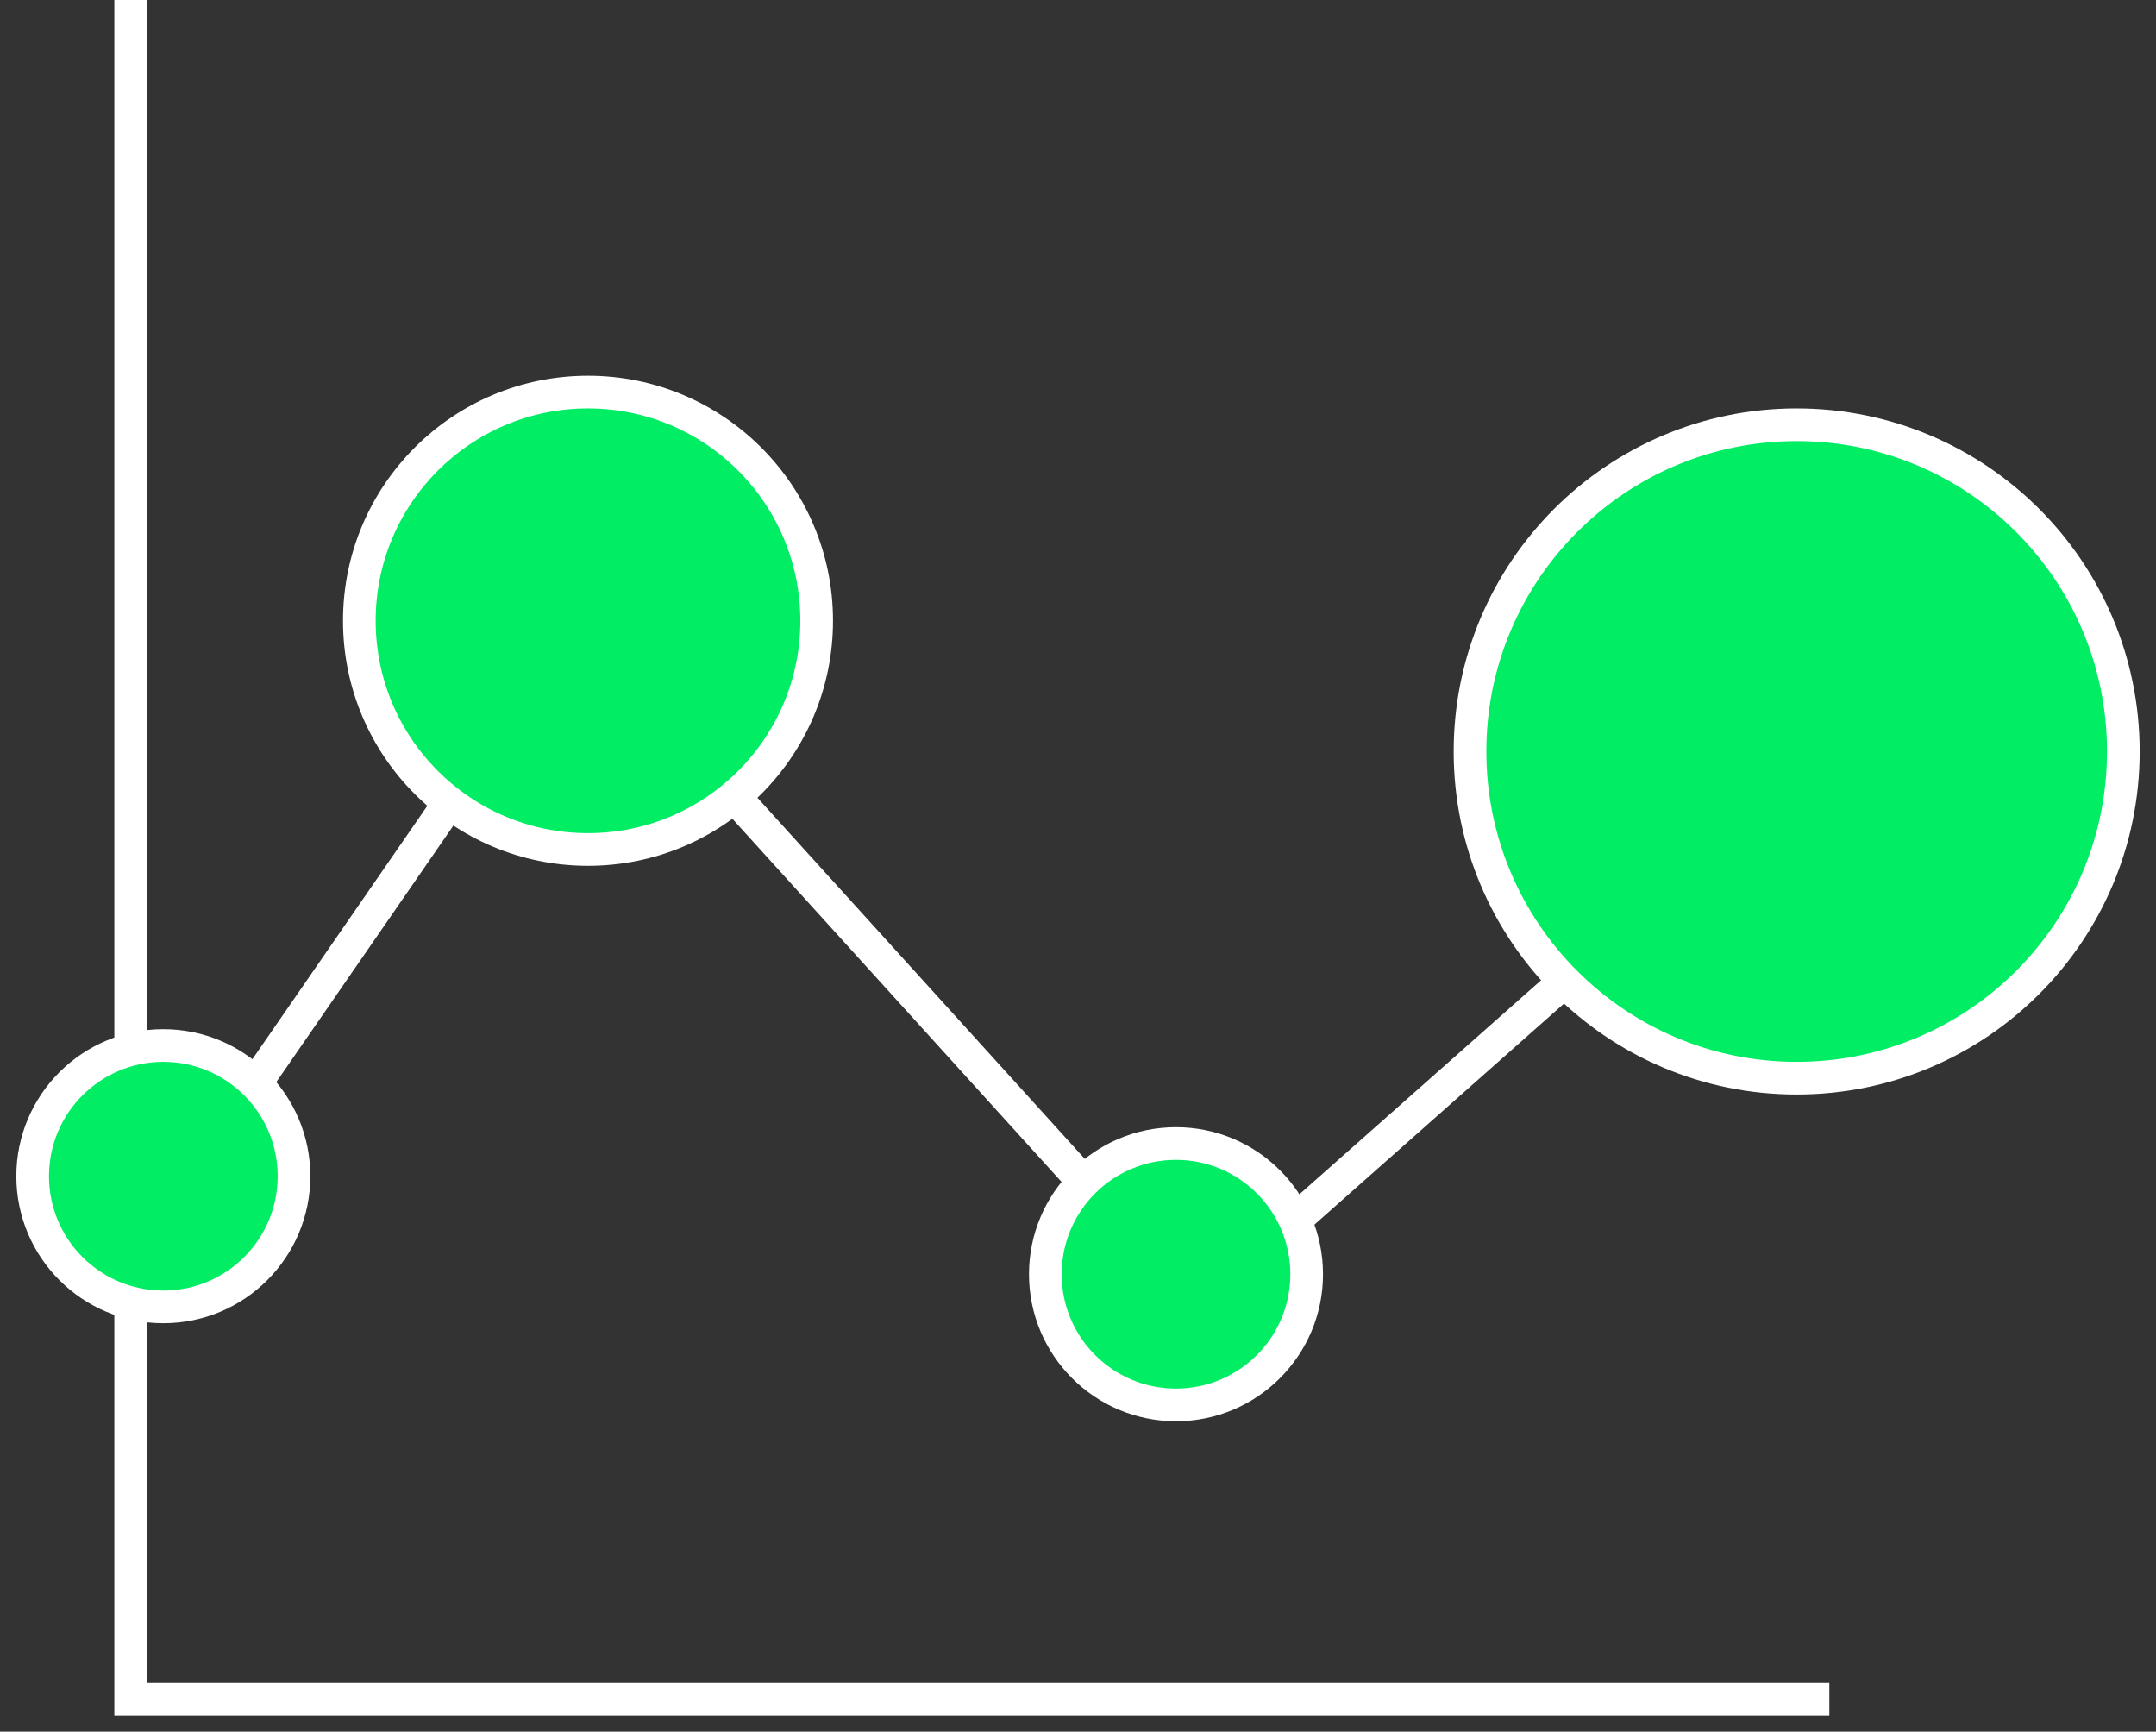
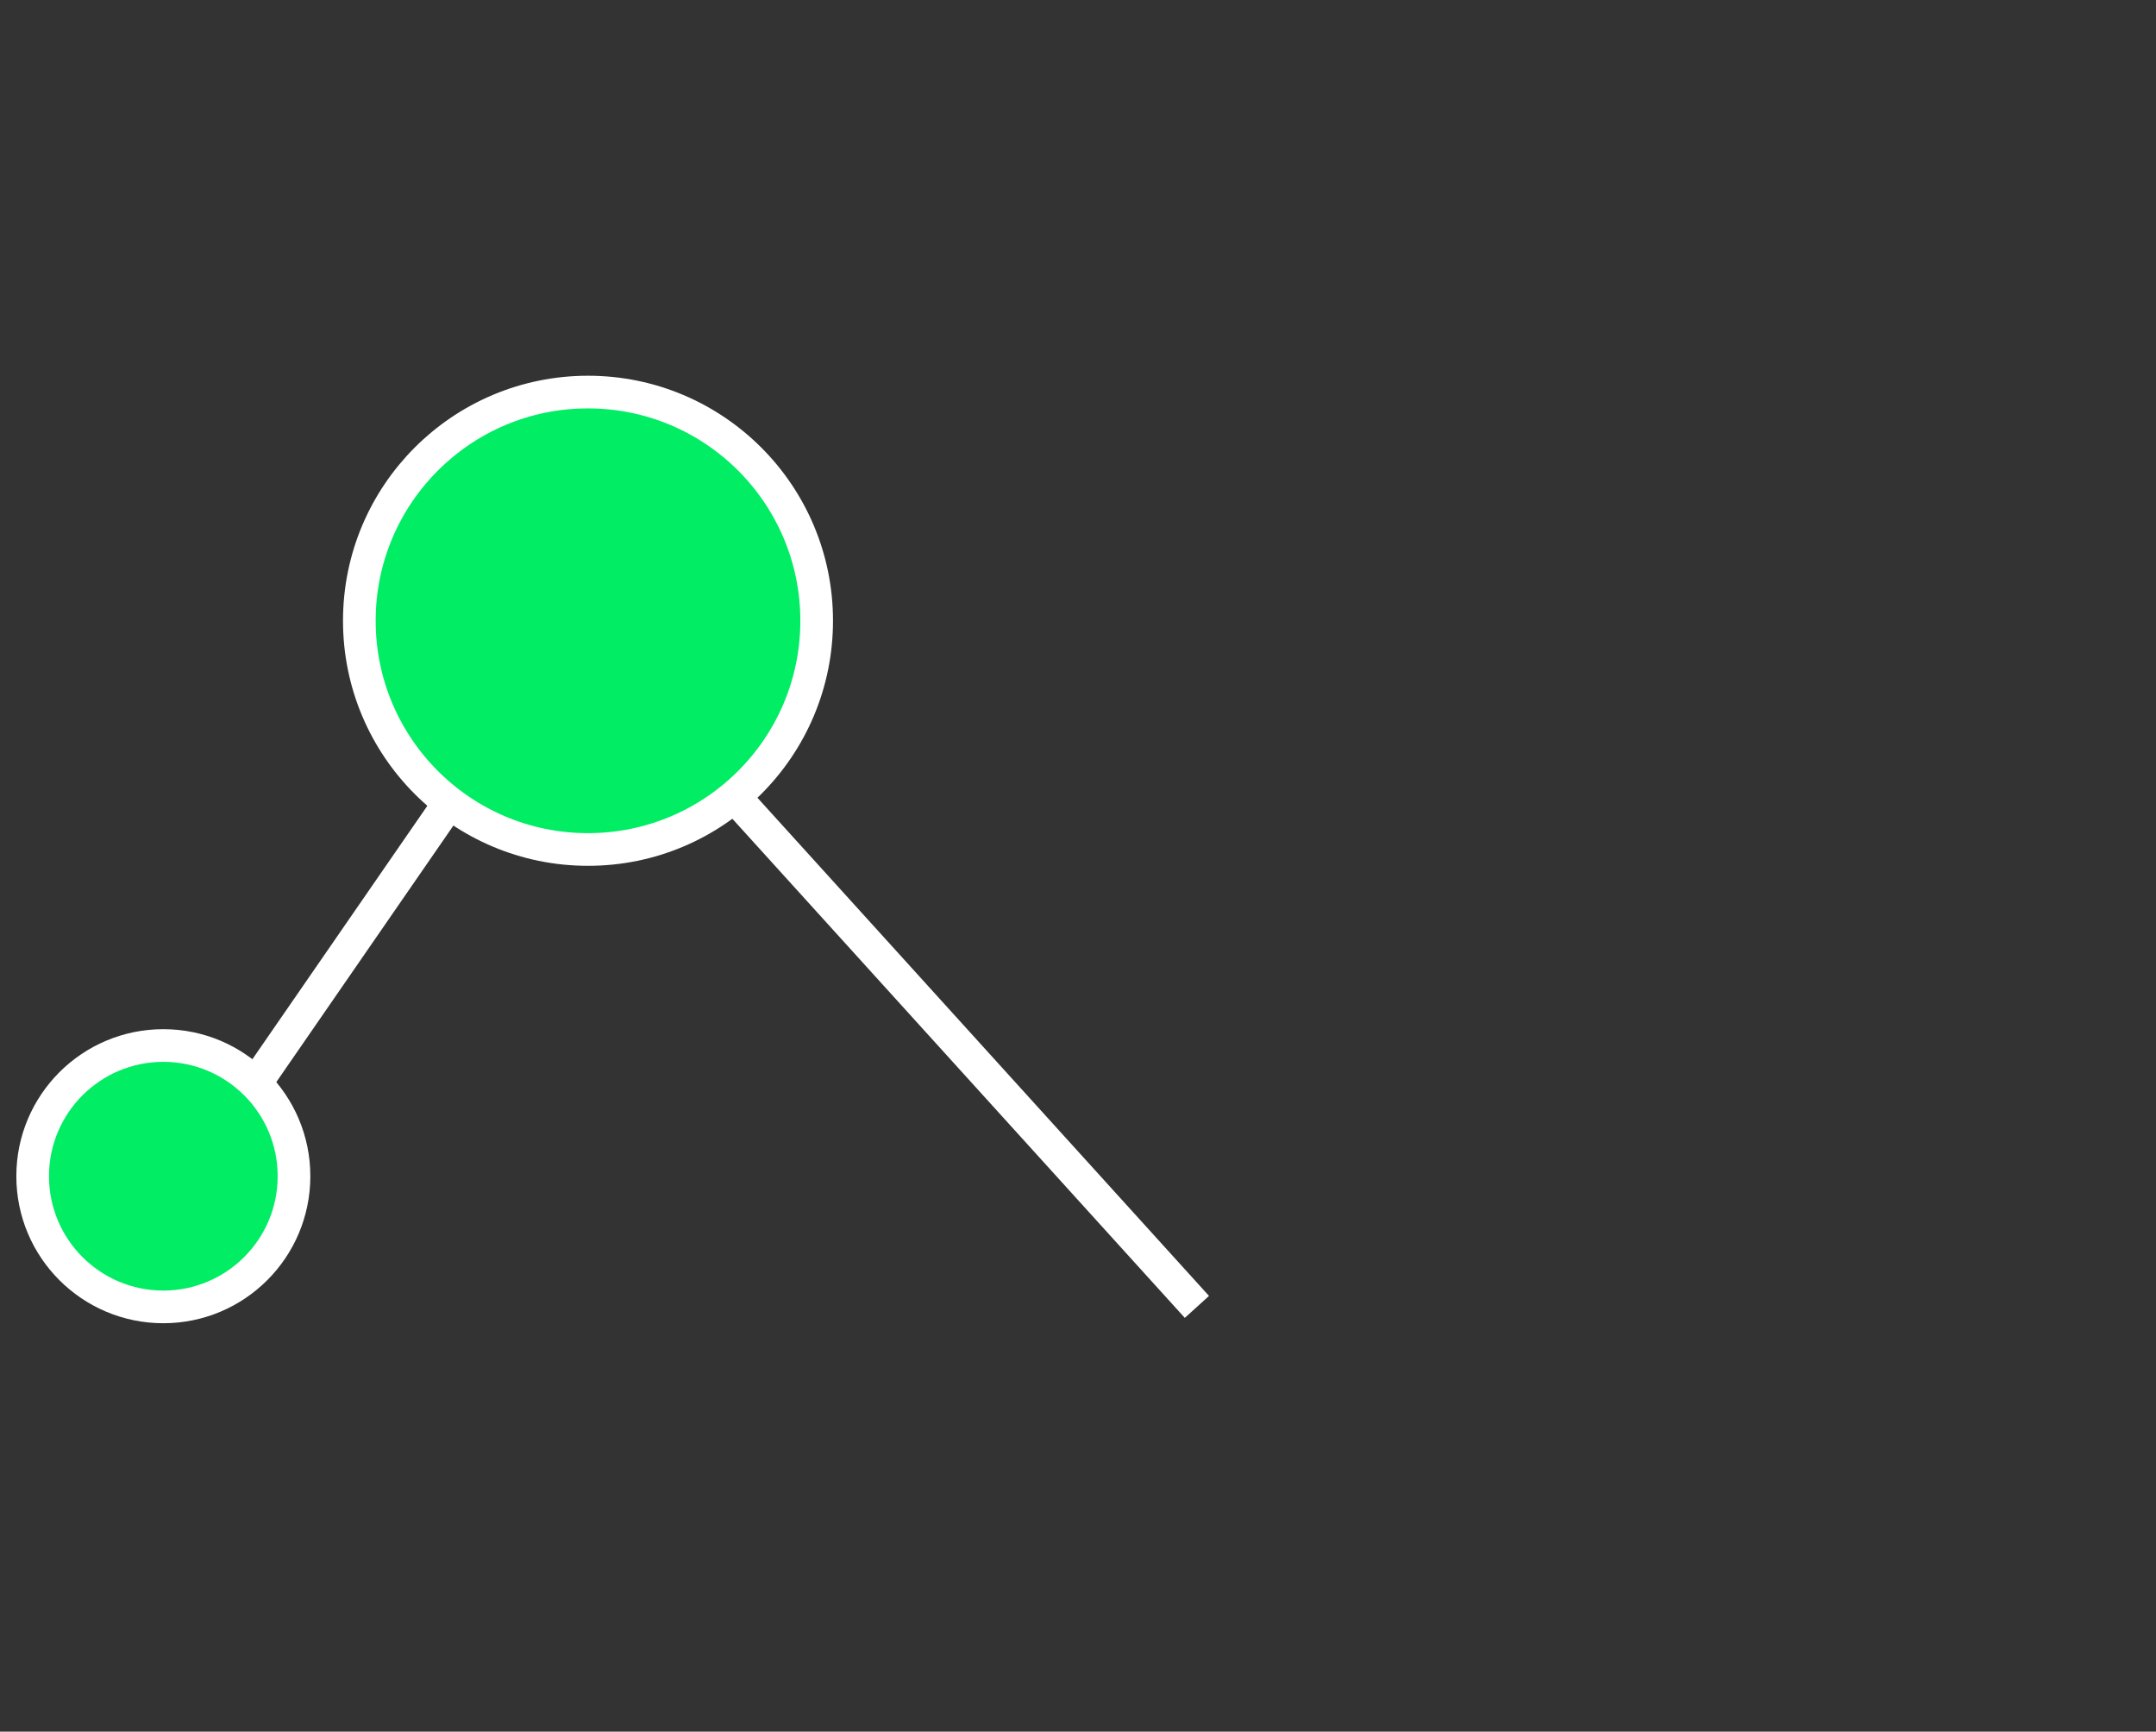
<svg xmlns="http://www.w3.org/2000/svg" width="66" height="53" viewBox="0 0 66 53" fill="none">
  <rect x="0" y="0" width="66" height="53" fill="#333333" stroke="none" />
-   <path d="M4 0V52H56" stroke="white" stroke-miterlimit="10" />
-   <path d="M4 38.696L17.6 19L36.64 40L55 23.742" stroke="white" stroke-miterlimit="10" />
+   <path d="M4 38.696L17.6 19L36.64 40" stroke="white" stroke-miterlimit="10" />
  <path d="M5 40C7.209 40 9 38.209 9 36C9 33.791 7.209 32 5 32C2.791 32 1 33.791 1 36C1 38.209 2.791 40 5 40Z" fill="#00ED64" stroke="white" stroke-miterlimit="10" />
  <path d="M18 26C21.866 26 25 22.866 25 19C25 15.134 21.866 12 18 12C14.134 12 11 15.134 11 19C11 22.866 14.134 26 18 26Z" fill="#00ED64" stroke="white" stroke-miterlimit="10" />
-   <path d="M55 33C60.523 33 65 28.523 65 23C65 17.477 60.523 13 55 13C49.477 13 45 17.477 45 23C45 28.523 49.477 33 55 33Z" fill="#00ED64" stroke="white" stroke-miterlimit="10" />
-   <path d="M36 43C38.209 43 40 41.209 40 39C40 36.791 38.209 35 36 35C33.791 35 32 36.791 32 39C32 41.209 33.791 43 36 43Z" fill="#00ED64" stroke="white" stroke-miterlimit="10" />
</svg>